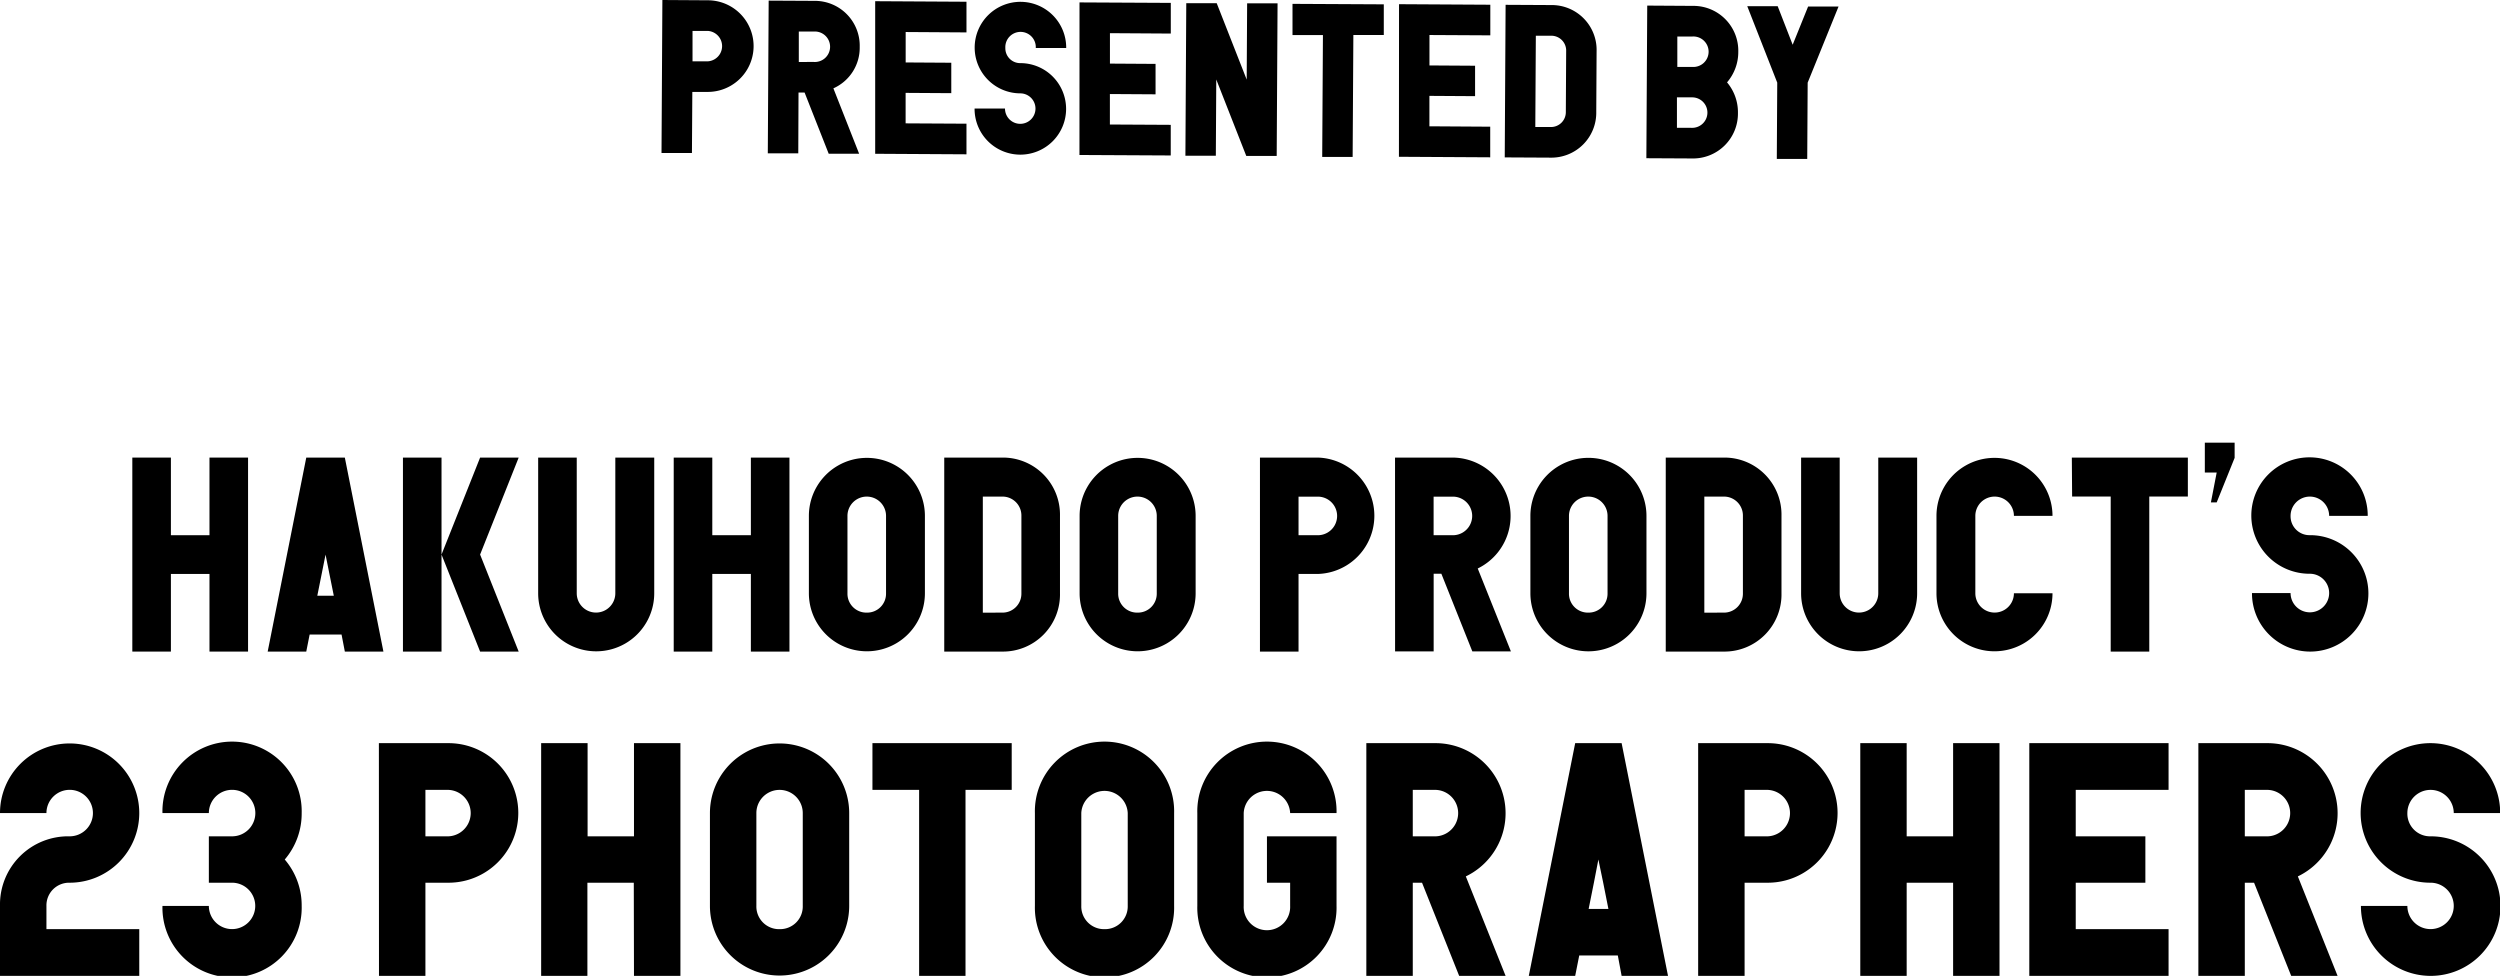
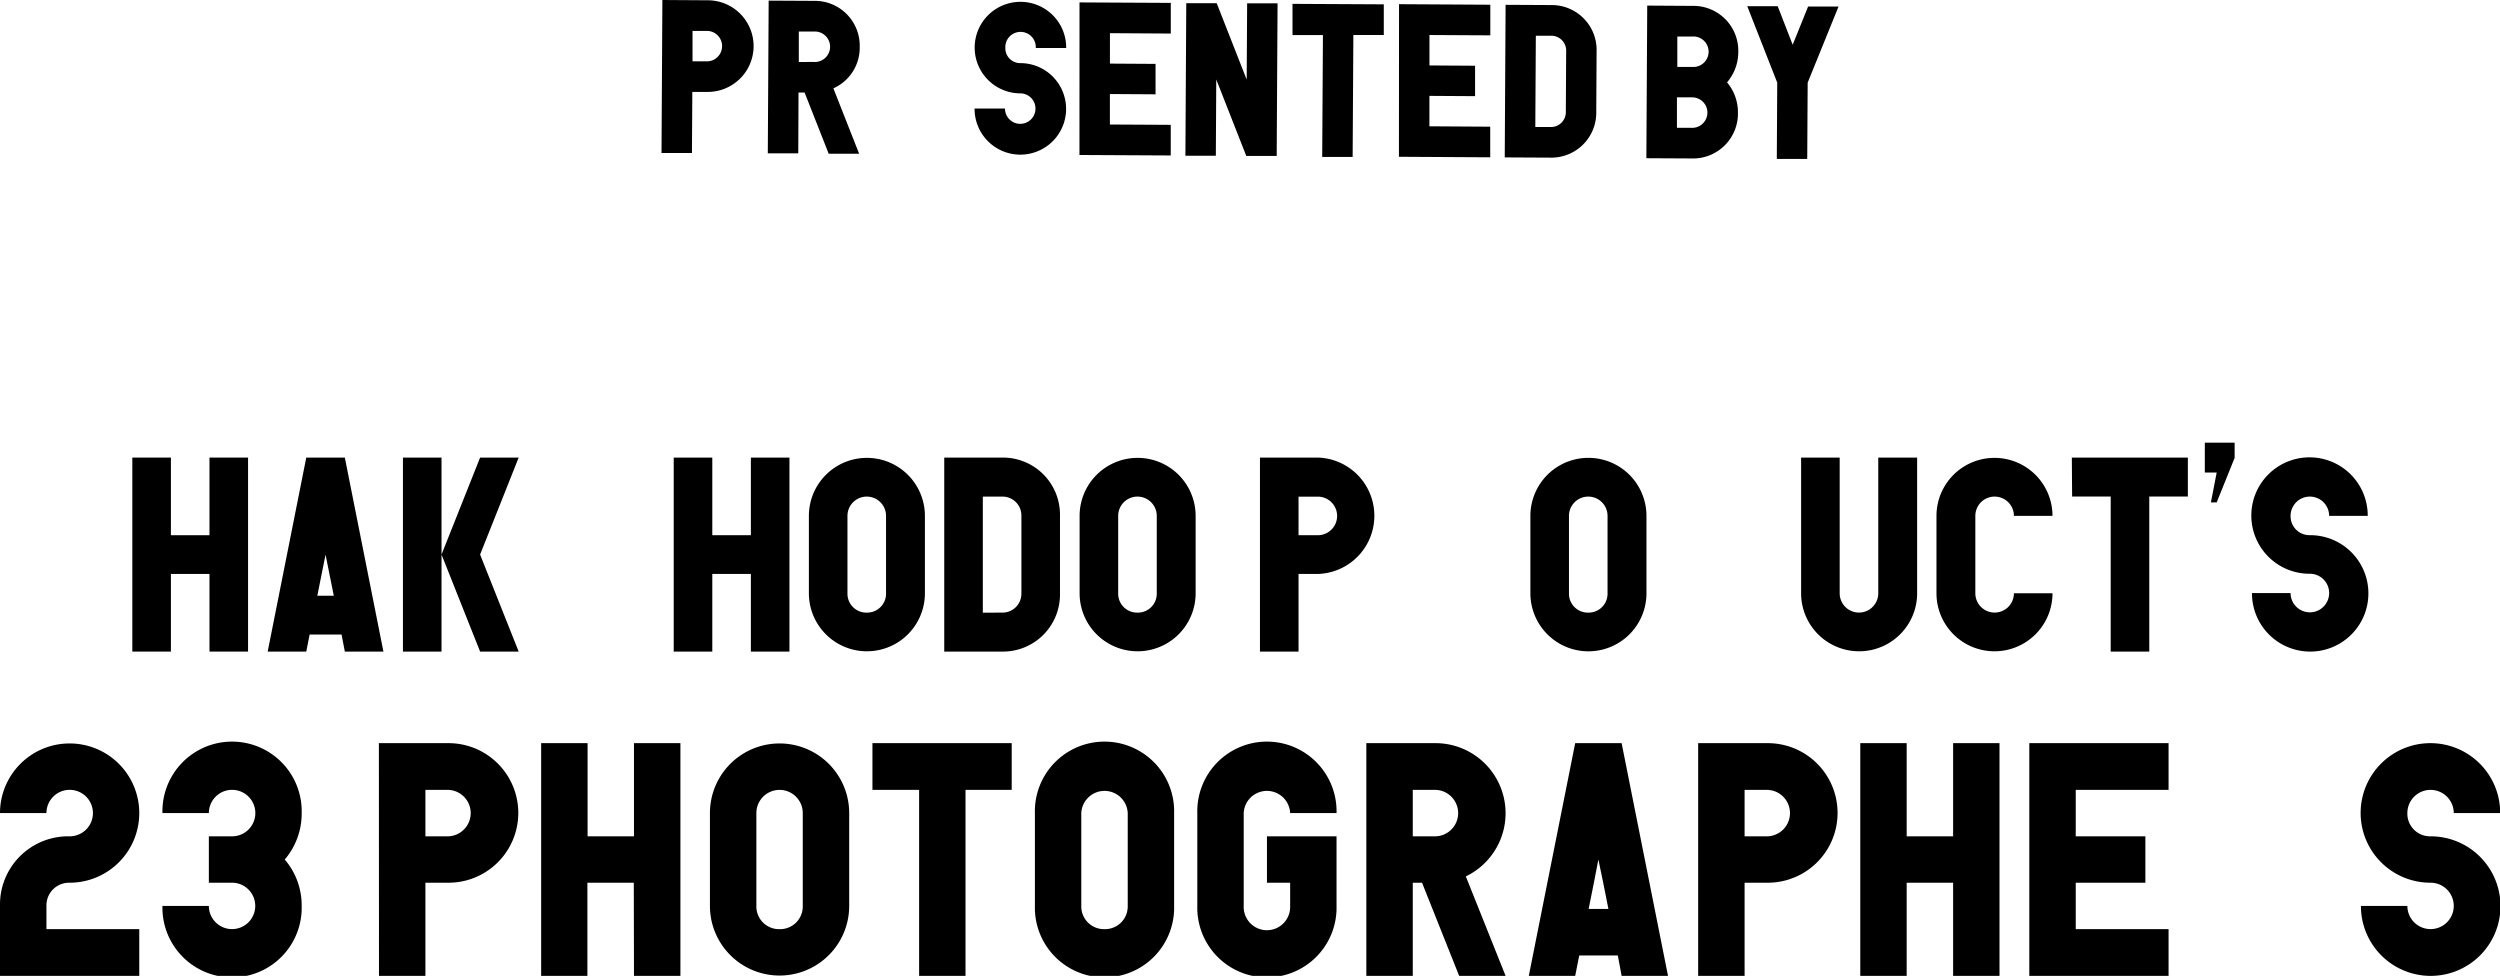
<svg xmlns="http://www.w3.org/2000/svg" id="レイヤー_1" data-name="レイヤー 1" viewBox="0 0 518.43 202.37">
  <title>photographers</title>
  <path d="M296.22,529.22h-8v16.1h-8V505.09h8v16.1h8v-16.1h8v40.23h-8Z" transform="translate(-252.78 -410.2)" />
  <path d="M344.34,525.2l8-20.11h8l-8,20.11,8,20.12h-8l-8-20.12v20.12h-8V505.09h8Z" transform="translate(-252.78 -410.2)" />
-   <path d="M388.45,505.09v28.14a12,12,0,1,1-24.07,0V505.09h8v28.14a4,4,0,0,0,8,0V505.09Z" transform="translate(-252.78 -410.2)" />
  <path d="M408.49,529.22h-8v16.1h-8V505.09h8v16.1h8v-16.1h8v40.23h-8Z" transform="translate(-252.78 -410.2)" />
  <path d="M420.52,517.18a12,12,0,1,1,24.06,0v16.05a12,12,0,1,1-24.06,0Zm12,20.06a3.92,3.92,0,0,0,4-4V517.18a4,4,0,0,0-8,0v16.05A3.92,3.92,0,0,0,432.55,537.24Z" transform="translate(-252.78 -410.2)" />
  <path d="M448.59,505.09h12a11.83,11.83,0,0,1,12,12.09v16.05a11.83,11.83,0,0,1-12,12.09h-12Zm12,32.15a3.92,3.92,0,0,0,4-4V517.18a3.92,3.92,0,0,0-4-4h-4v24.07Z" transform="translate(-252.78 -410.2)" />
  <path d="M476.66,517.18a12,12,0,1,1,24.06,0v16.05a12,12,0,1,1-24.06,0Zm12,20.06a3.92,3.92,0,0,0,4-4V517.18a4,4,0,0,0-8,0v16.05A3.92,3.92,0,0,0,488.69,537.24Z" transform="translate(-252.78 -410.2)" />
  <path d="M514.06,505.09h12a12.07,12.07,0,0,1,0,24.13h-4v16.1h-8Zm12,16.1a4,4,0,1,0,0-8h-4v8Z" transform="translate(-252.78 -410.2)" />
-   <path d="M542.07,505.09h12a12.11,12.11,0,0,1,5.15,23l6.88,17.19h-8l-6.42-16.1h-1.6v16.1h-8Zm12,16.1a4,4,0,0,0,0-8h-4v8Z" transform="translate(-252.78 -410.2)" />
  <path d="M570.14,517.18a12,12,0,1,1,24.07,0v16.05a12,12,0,1,1-24.07,0Zm12,20.06a3.92,3.92,0,0,0,4-4V517.18a4,4,0,0,0-8,0v16.05A3.92,3.92,0,0,0,582.18,537.24Z" transform="translate(-252.78 -410.2)" />
-   <path d="M598.21,505.09h12a11.83,11.83,0,0,1,12,12.09v16.05a11.83,11.83,0,0,1-12,12.09h-12Zm12,32.15a3.92,3.92,0,0,0,4-4V517.18a3.92,3.92,0,0,0-4-4h-4v24.07Z" transform="translate(-252.78 -410.2)" />
  <path d="M650.34,505.09v28.14a12,12,0,1,1-24.06,0V505.09h8v28.14a4,4,0,0,0,8,0V505.09Z" transform="translate(-252.78 -410.2)" />
  <path d="M678.41,533.23a12,12,0,1,1-24.06,0V517.18a12,12,0,1,1,24.06,0h-8a4,4,0,0,0-8,0v16.05a4,4,0,0,0,8,0Z" transform="translate(-252.78 -410.2)" />
  <path d="M682.42,505.09h24.06v8.08h-8v32.15h-8V513.17h-8Z" transform="translate(-252.78 -410.2)" />
  <path d="M710,502h6.18v3.15l-3.72,9.23h-1.2l1.2-6.19H710Z" transform="translate(-252.78 -410.2)" />
  <path d="M727.78,517.18a3.92,3.92,0,0,0,4,4,12.07,12.07,0,1,1-12,12h8a4,4,0,1,0,4-4,12.07,12.07,0,1,1,12-12h-8a4,4,0,0,0-8,0Z" transform="translate(-252.78 -410.2)" />
  <path d="M252.78,598.06a14.14,14.14,0,0,1,14.44-14.43,4.82,4.82,0,1,0-4.81-4.82h-9.63a14.44,14.44,0,1,1,14.44,14.44,4.7,4.7,0,0,0-4.81,4.81v4.82h19.25v9.69H252.78Z" transform="translate(-252.78 -410.2)" />
  <path d="M296.09,583.63h4.81a4.82,4.82,0,1,0-4.81-4.82h-9.62a14.44,14.44,0,1,1,28.87,0,14.65,14.65,0,0,1-3.51,9.63,14.62,14.62,0,0,1,3.51,9.62,14.44,14.44,0,1,1-28.87,0h9.62a4.81,4.81,0,1,0,4.81-4.81h-4.81Z" transform="translate(-252.78 -410.2)" />
  <path d="M331.35,564.31h14.44a14.47,14.47,0,0,1,0,28.94H341v19.32h-9.63Zm14.44,19.32a4.82,4.82,0,0,0,0-9.63H341v9.63Z" transform="translate(-252.78 -410.2)" />
  <path d="M384.21,593.25h-9.62v19.32H365V564.31h9.63v19.32h9.62V564.31h9.63v48.26h-9.63Z" transform="translate(-252.78 -410.2)" />
  <path d="M400,578.81a14.44,14.44,0,1,1,28.88,0v19.25a14.44,14.44,0,1,1-28.88,0Zm14.44,24.07a4.7,4.7,0,0,0,4.81-4.82V578.81a4.81,4.81,0,0,0-9.62,0v19.25A4.7,4.7,0,0,0,414.46,602.88Z" transform="translate(-252.78 -410.2)" />
  <path d="M433.7,564.31h28.88V574H453v38.57h-9.62V574H433.7Z" transform="translate(-252.78 -410.2)" />
  <path d="M467.39,578.81a14.44,14.44,0,1,1,28.87,0v19.25a14.44,14.44,0,1,1-28.87,0Zm14.44,24.07a4.71,4.71,0,0,0,4.81-4.82V578.81a4.82,4.82,0,0,0-9.63,0v19.25A4.71,4.71,0,0,0,481.83,602.88Z" transform="translate(-252.78 -410.2)" />
  <path d="M515.51,583.63h14.43v14.43a14.44,14.44,0,1,1-28.87,0V578.81a14.44,14.44,0,1,1,28.87,0h-9.62a4.82,4.82,0,0,0-9.63,0v19.25a4.82,4.82,0,1,0,9.63,0v-4.81h-4.81Z" transform="translate(-252.78 -410.2)" />
  <path d="M536.12,564.31h14.44a14.53,14.53,0,0,1,6.19,27.63L565,612.57h-9.63l-7.7-19.32h-1.92v19.32h-9.63Zm14.44,19.32a4.82,4.82,0,0,0,0-9.63h-4.81v9.63Z" transform="translate(-252.78 -410.2)" />
  <path d="M604.93,564.31h14.44a14.47,14.47,0,0,1,0,28.94h-4.81v19.32h-9.63Zm14.44,19.32a4.82,4.82,0,0,0,0-9.63h-4.81v9.63Z" transform="translate(-252.78 -410.2)" />
  <path d="M657.8,593.25h-9.63v19.32h-9.62V564.31h9.62v19.32h9.63V564.31h9.62v48.26H657.8Z" transform="translate(-252.78 -410.2)" />
  <path d="M673.6,564.31h28.88V574H683.23v9.63h14.44v9.62H683.23v9.63h19.25v9.69H673.6Z" transform="translate(-252.78 -410.2)" />
-   <path d="M708.66,564.31H723.1a14.53,14.53,0,0,1,6.19,27.63l8.24,20.63h-9.62l-7.7-19.32h-1.92v19.32h-9.63Zm14.44,19.32a4.82,4.82,0,0,0,0-9.63h-4.81v9.63Z" transform="translate(-252.78 -410.2)" />
  <path d="M752,578.81a4.7,4.7,0,0,0,4.81,4.82,14.47,14.47,0,1,1-14.44,14.43H752a4.81,4.81,0,1,0,4.81-4.81,14.47,14.47,0,1,1,14.44-14.44h-9.63a4.81,4.81,0,0,0-9.62,0Z" transform="translate(-252.78 -410.2)" />
  <path d="M324.29,545.32h8l-8-40.22h-8l-8,40.22h8l.7-3.53h6.62Zm-4-20.11.8,4,.91,4.53h-3.42l.91-4.53Z" transform="translate(-252.78 -410.2)" />
  <path d="M589.06,612.57h9.62l-9.62-48.26h-9.63l-9.62,48.26h9.62l.84-4.23h8Zm-4.82-24.13,1,4.81,1.08,5.44h-4.1l1.09-5.44Z" transform="translate(-252.78 -410.2)" />
  <path d="M390.14,410.2l9.47.06a9.49,9.49,0,0,1-.11,19l-3.15,0-.08,12.67-6.31,0Zm9.4,12.72a3.16,3.16,0,0,0,0-6.31l-3.15,0,0,6.31Z" transform="translate(-252.78 -410.2)" />
  <path d="M412.18,410.33l9.47.05a9.3,9.3,0,0,1,9.41,9.56,9.21,9.21,0,0,1-5.46,8.58l5.34,13.56-6.31,0-5-12.69h-1.26L418.32,442,412,442Zm9.4,12.72a3.16,3.16,0,1,0,0-6.31l-3.15,0,0,6.31Z" transform="translate(-252.78 -410.2)" />
-   <path d="M434.27,410.45l18.93.11,0,6.36-12.61-.08,0,6.31,9.46.06,0,6.31-9.47-.06,0,6.32,12.62.07,0,6.35-18.93-.11Z" transform="translate(-252.78 -410.2)" />
  <path d="M461.26,420.12a3.08,3.08,0,0,0,3.14,3.17,9.49,9.49,0,1,1-9.52,9.41l6.31,0a3.16,3.16,0,1,0,3.17-3.14,9.49,9.49,0,1,1,9.52-9.41l-6.31,0a3.16,3.16,0,1,0-6.31,0Z" transform="translate(-252.78 -410.2)" />
  <path d="M476.64,410.7l18.93.1,0,6.36-12.62-.08,0,6.31,9.46.06,0,6.31-9.47-.06,0,6.32,12.62.07,0,6.35-18.93-.1Z" transform="translate(-252.78 -410.2)" />
  <path d="M505,426.68l-.09,15.82-6.31,0,.18-31.64,6.31,0,6.22,15.85.09-15.82,6.31,0-.18,31.64-6.31,0Z" transform="translate(-252.78 -410.2)" />
  <path d="M520.81,411l18.93.1,0,6.36-6.31,0-.15,25.29-6.31,0,.15-25.28-6.31,0Z" transform="translate(-252.78 -410.2)" />
  <path d="M542.9,411.07l18.93.11,0,6.35-12.62-.07,0,6.31,9.46.06,0,6.31-9.47-.06,0,6.31,12.61.08,0,6.35-18.93-.11Z" transform="translate(-252.78 -410.2)" />
  <path d="M565,411.2l9.46.05a9.3,9.3,0,0,1,9.41,9.56l-.07,12.62a9.31,9.31,0,0,1-9.52,9.46l-9.46-.05Zm9.32,25.34a3.08,3.08,0,0,0,3.17-3.14l.07-12.62a3.08,3.08,0,0,0-3.14-3.17l-3.15,0-.11,18.93Z" transform="translate(-252.78 -410.2)" />
  <path d="M594.37,411.36l9.47.06a9.3,9.3,0,0,1,9.41,9.56,9.63,9.63,0,0,1-2.33,6.3,9.61,9.61,0,0,1,2.26,6.32,9.31,9.31,0,0,1-9.52,9.46l-9.47-.05Zm9.32,25.35a3.16,3.16,0,0,0,0-6.32h-3.16l0,6.31Zm.07-12.63a3.16,3.16,0,1,0,0-6.31h-3.15l0,6.31Z" transform="translate(-252.78 -410.2)" />
  <path d="M621.33,427.34l-6.22-15.86,6.31,0,3.11,8,3.2-7.92,6.31,0-6.4,15.78-.09,15.82-6.31,0Z" transform="translate(-252.78 -410.2)" />
</svg>